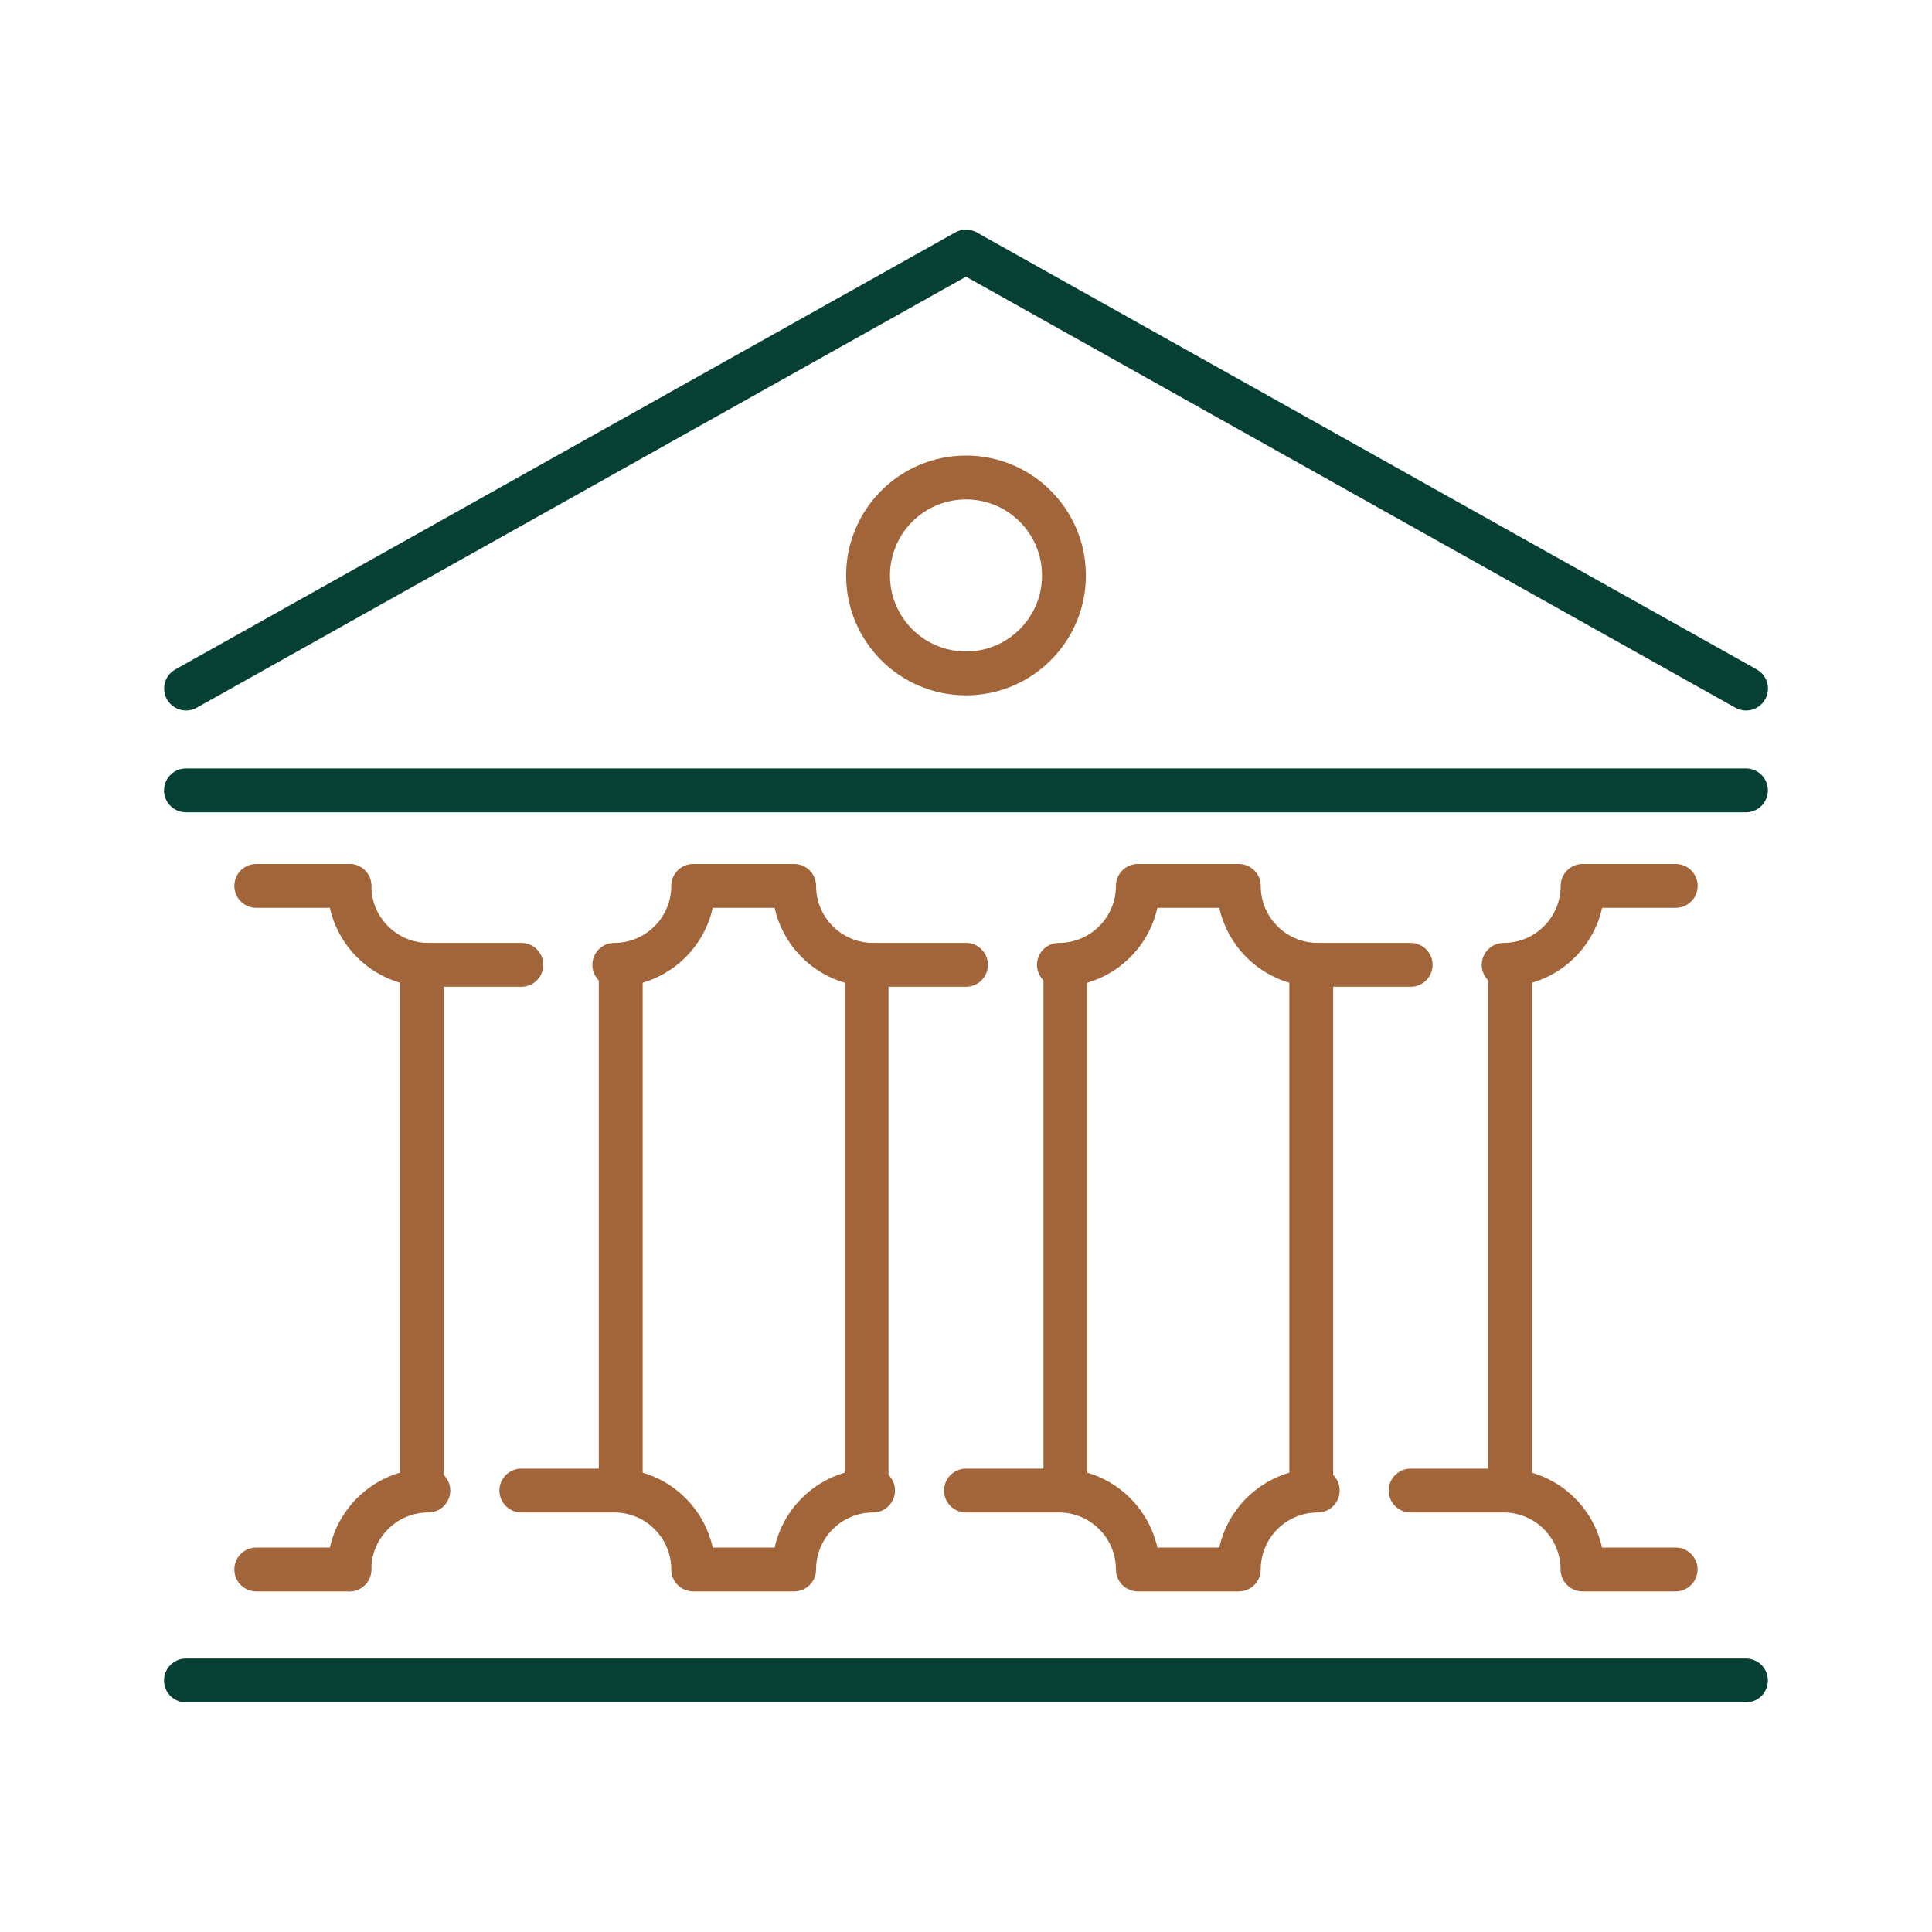
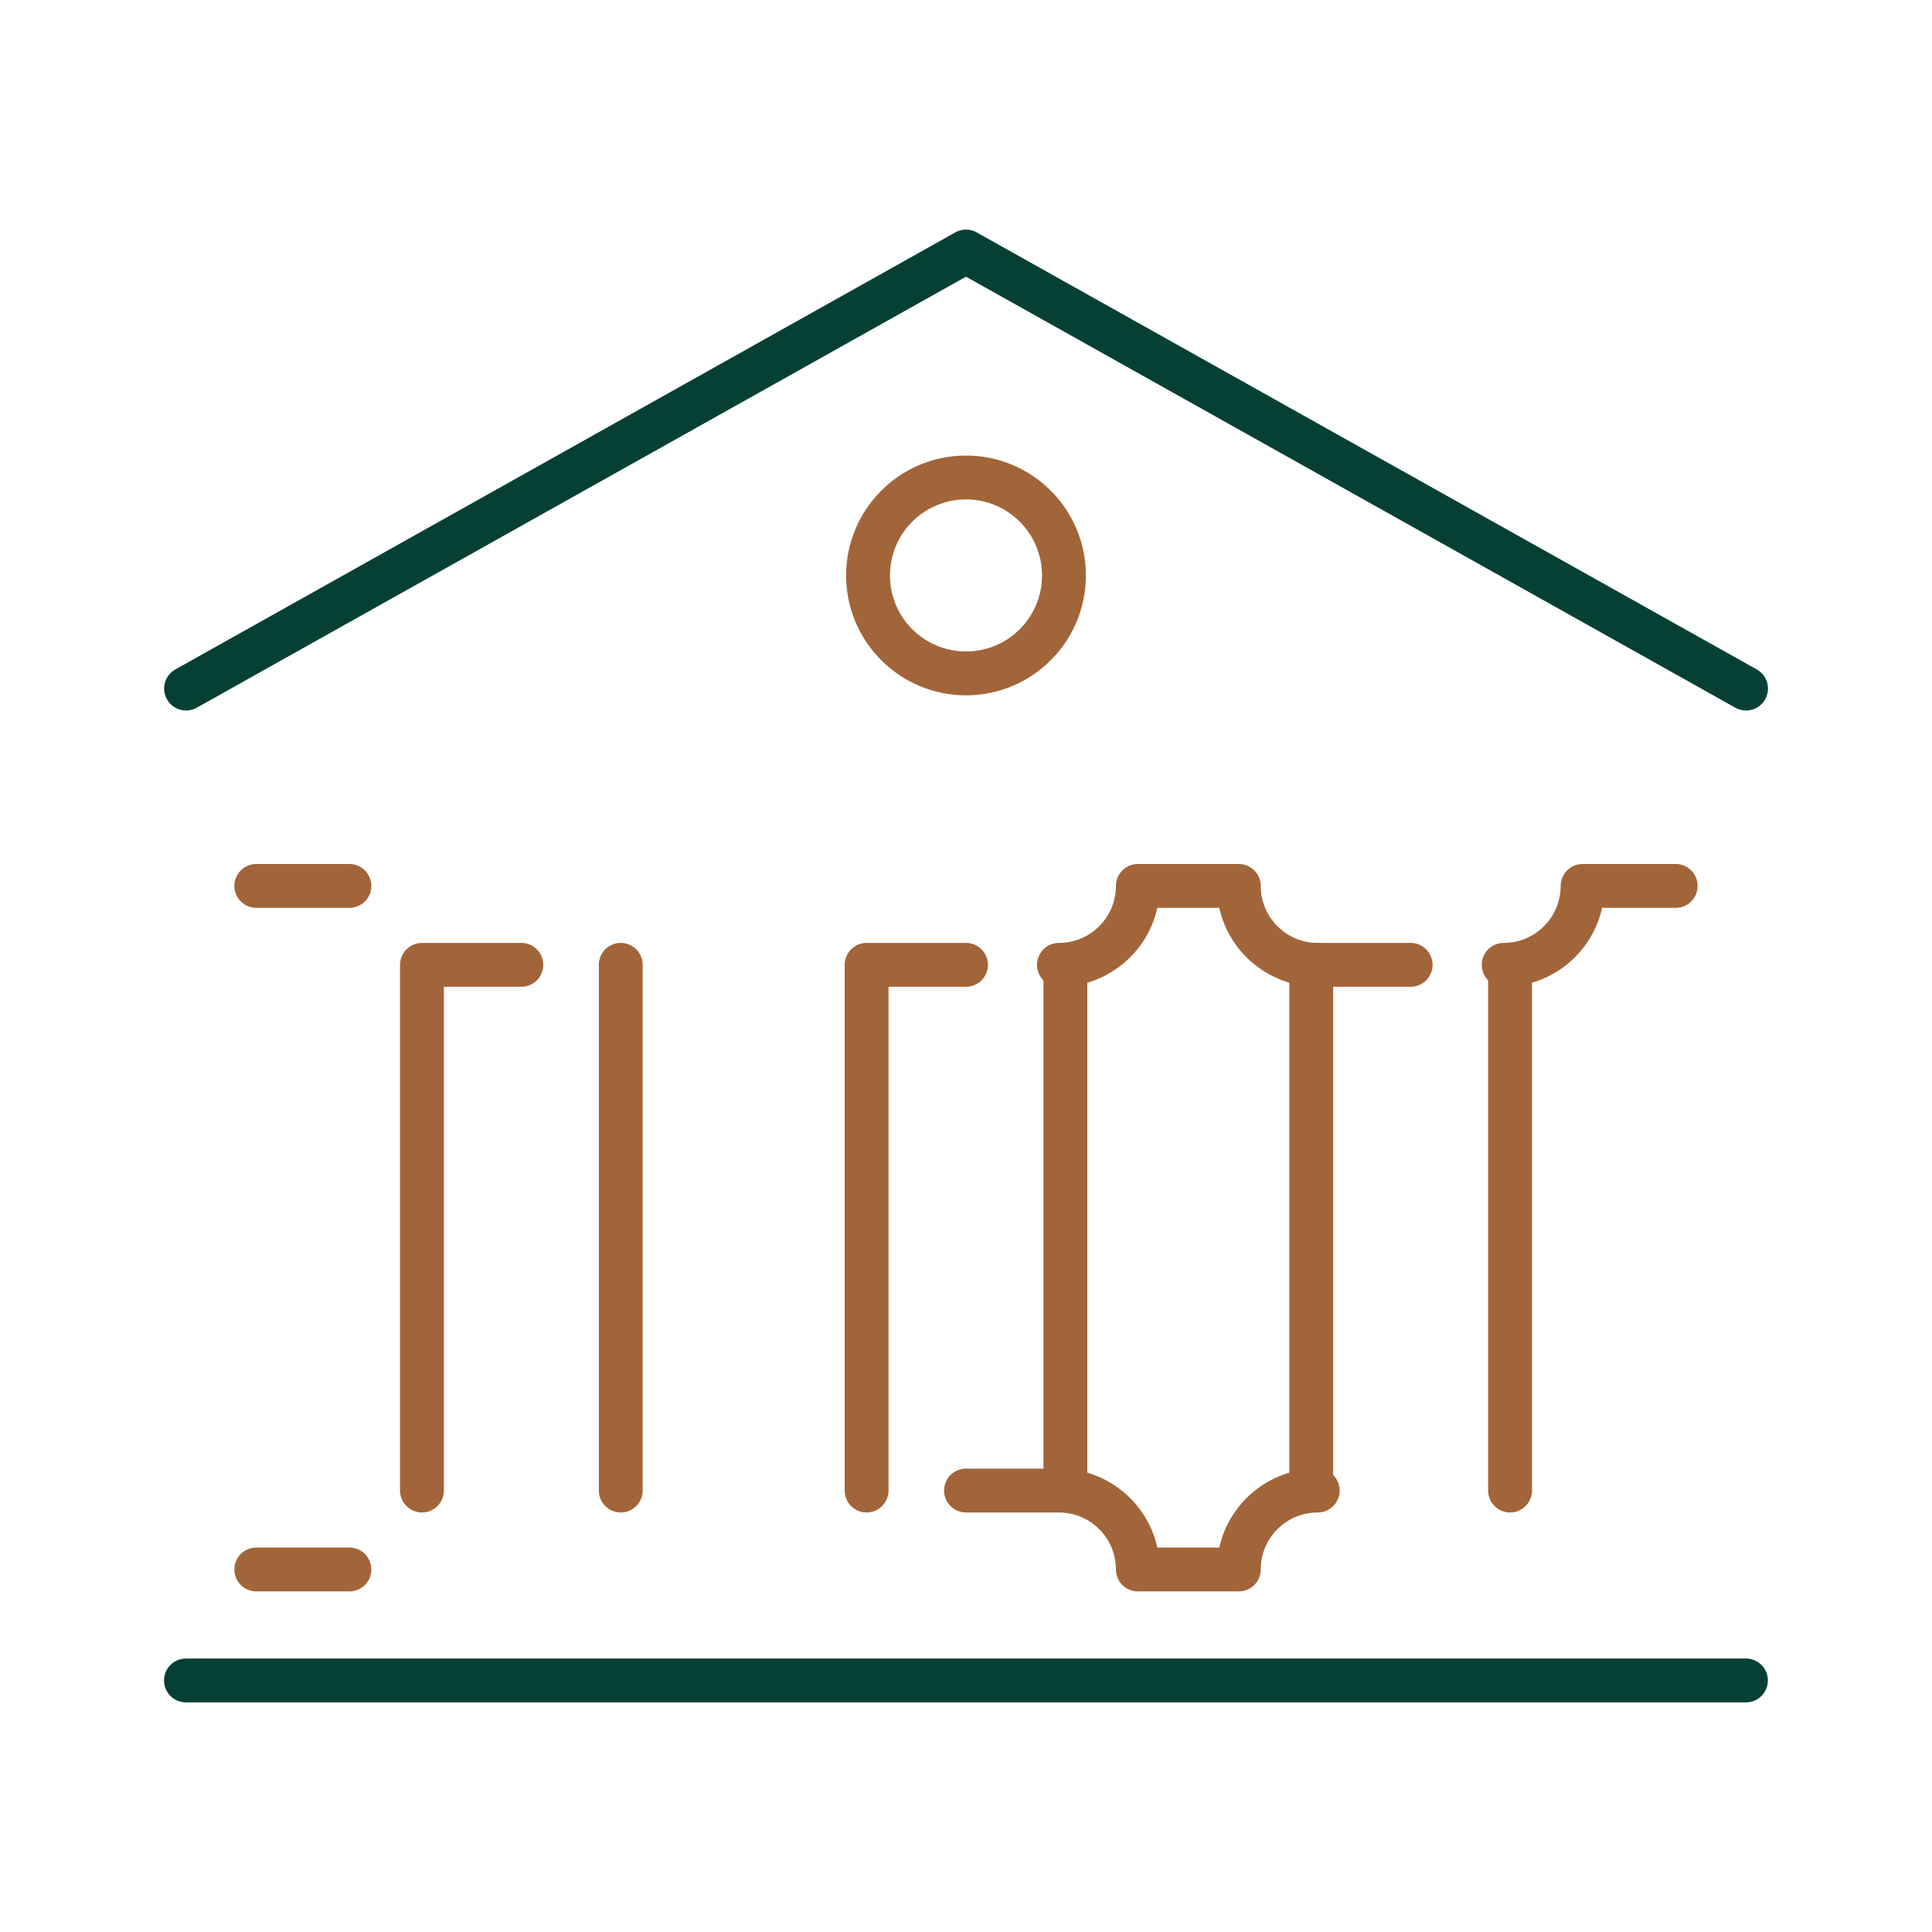
<svg xmlns="http://www.w3.org/2000/svg" id="Camada_1" viewBox="0 0 200 200">
  <defs>
    <style>.cls-1{stroke:#a26539;}.cls-1,.cls-2{stroke-linecap:round;stroke-linejoin:round;stroke-width:4.54px;}.cls-1,.cls-2,.cls-3{fill:none;}.cls-2{stroke:#064034;}.cls-4{clip-path:url(#clippath-2);}.cls-5{clip-path:url(#clippath-1);}.cls-6{clip-path:url(#clippath);}.cls-7{clip-path:url(#clippath-3);}</style>
    <clipPath id="clippath">
-       <rect class="cls-3" x="16.26" y="23.05" width="167.48" height="153.91" />
-     </clipPath>
+       </clipPath>
    <clipPath id="clippath-1">
      <rect class="cls-3" x="16.26" y="23.05" width="167.48" height="153.91" />
    </clipPath>
    <clipPath id="clippath-2">
      <rect class="cls-3" x="16.26" y="23.05" width="167.48" height="153.91" />
    </clipPath>
    <clipPath id="clippath-3">
-       <rect class="cls-3" x="16.26" y="23.05" width="167.48" height="153.91" />
-     </clipPath>
+       </clipPath>
  </defs>
  <g class="cls-6">
    <line class="cls-2" x1="19.25" y1="81.82" x2="180.74" y2="81.82" />
  </g>
  <line class="cls-1" x1="26.53" y1="91.71" x2="36.17" y2="91.71" />
  <line class="cls-1" x1="26.53" y1="162.47" x2="36.17" y2="162.47" />
  <g class="cls-5">
    <line class="cls-2" x1="19.25" y1="173.96" x2="180.74" y2="173.96" />
    <polyline class="cls-2" points="180.75 71.28 100 26.04 19.26 71.28" />
    <path class="cls-1" d="M110.14,59.57c0-5.6-4.54-10.14-10.14-10.14s-10.14,4.54-10.14,10.14,4.54,10.14,10.14,10.14,10.14-4.54,10.14-10.14Z" />
  </g>
  <polyline class="cls-1" points="89.71 154.3 89.71 99.88 100 99.88" />
  <line class="cls-1" x1="110.29" y1="99.88" x2="110.29" y2="154.3" />
  <g class="cls-4">
    <path class="cls-1" d="M136.41,99.88c-4.51,0-8.17-3.66-8.17-8.17h-10.45c0,4.51-3.66,8.17-8.17,8.17" />
    <path class="cls-1" d="M155.66,99.88c4.51,0,8.17-3.66,8.17-8.17h9.64" />
    <path class="cls-1" d="M136.41,154.3c-4.51,0-8.17,3.66-8.17,8.17h-10.45c0-4.51-3.66-8.17-8.17-8.17h-9.62" />
-     <path class="cls-1" d="M146.03,154.3h9.62c4.51,0,8.17,3.66,8.17,8.17h9.64" />
  </g>
  <polyline class="cls-1" points="135.74 154.3 135.74 99.88 146.03 99.88" />
  <line class="cls-1" x1="156.32" y1="99.88" x2="156.32" y2="154.3" />
  <g class="cls-7">
    <path class="cls-1" d="M44.34,99.88c-4.51,0-8.17-3.66-8.17-8.17" />
    <path class="cls-1" d="M90.38,99.88c-4.51,0-8.17-3.66-8.17-8.17h-10.45c0,4.51-3.66,8.17-8.17,8.17" />
    <path class="cls-1" d="M44.34,154.3c-4.51,0-8.17,3.66-8.17,8.17" />
    <path class="cls-1" d="M90.38,154.3c-4.51,0-8.17,3.66-8.17,8.17h-10.45c0-4.51-3.66-8.17-8.17-8.17h-9.62" />
  </g>
  <polyline class="cls-1" points="43.68 154.3 43.68 99.88 53.97 99.88" />
  <line class="cls-1" x1="64.26" y1="99.88" x2="64.26" y2="154.3" />
</svg>